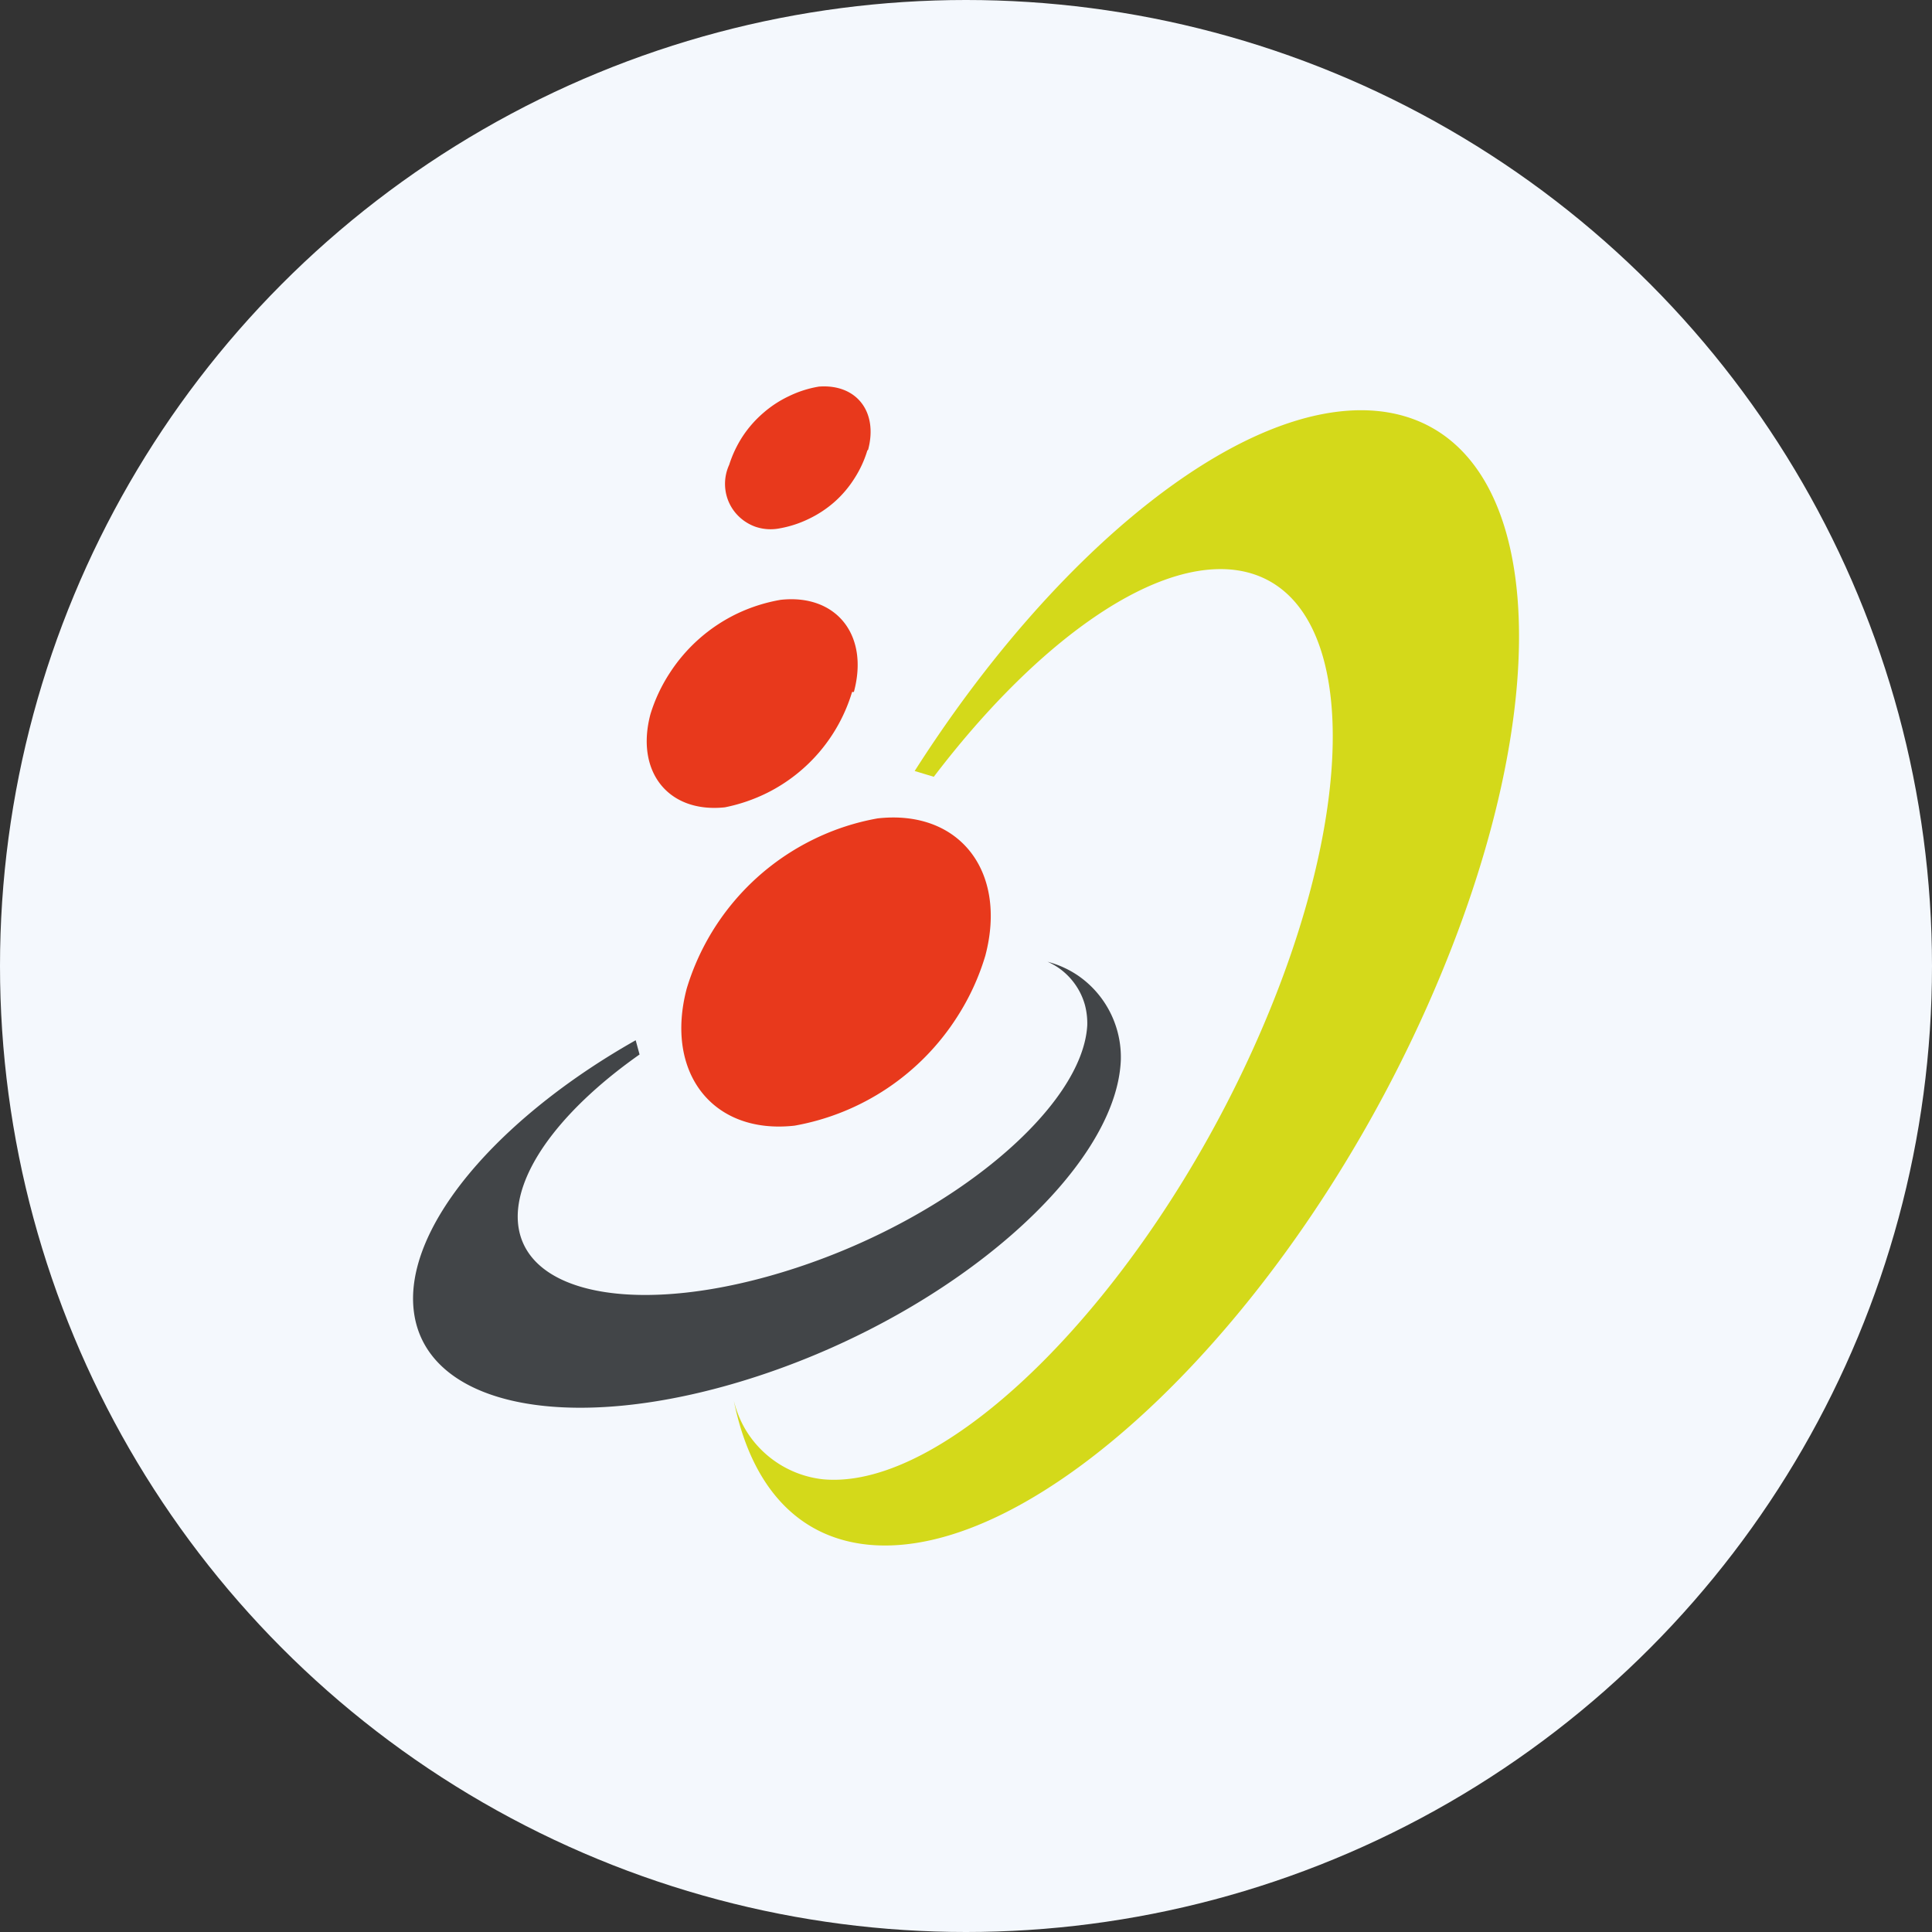
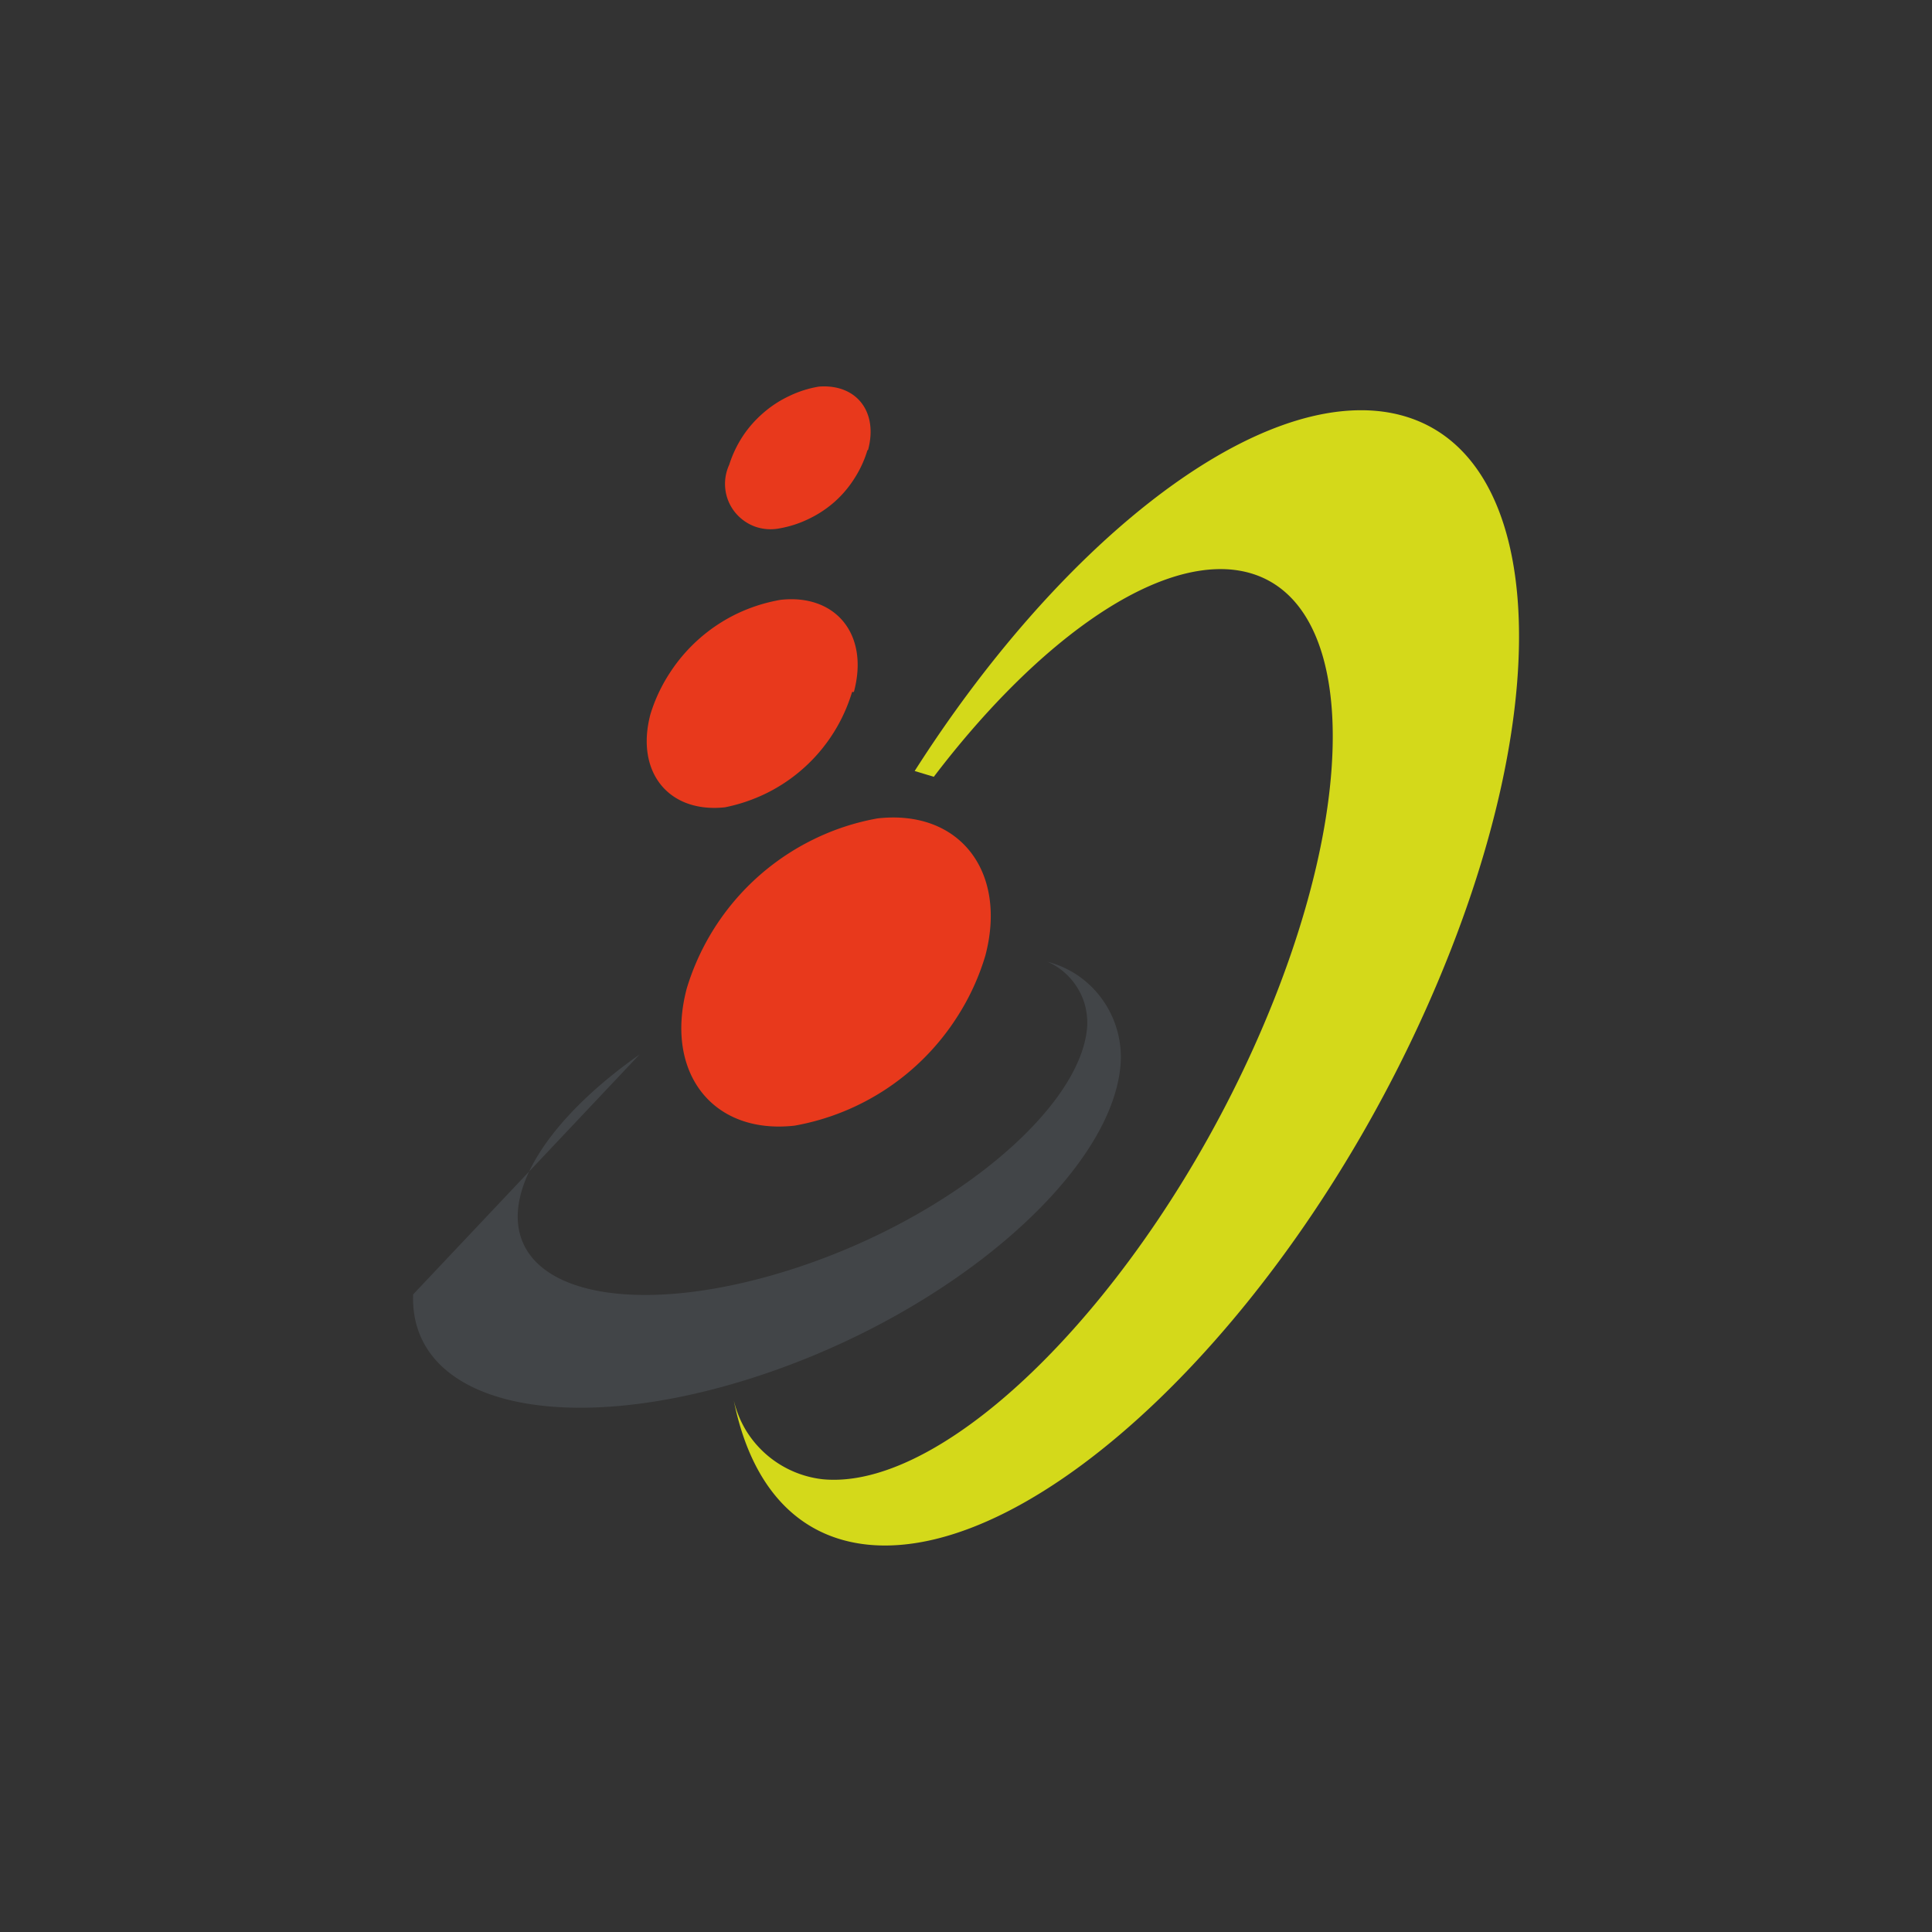
<svg xmlns="http://www.w3.org/2000/svg" id="Layer_1" data-name="Layer 1" viewBox="0 0 300 300" width="300" height="300">
  <rect x="0" y="0" width="300" height="300" fill="#333333" stroke="none" />
  <defs>
    <clipPath id="bz_circular_clip">
      <circle cx="150.0" cy="150.0" r="150.0" />
    </clipPath>
  </defs>
  <g clip-path="url(#bz_circular_clip)">
-     <path d="M-1.5-1.5h303v303H-1.5Z" fill="#f4f8fd" />
    <path id="Layer" d="M145,120.62c15.55-20.43,33.27-33.4,46.26-32.17,19.5,1.92,21,35.08,3.51,74s-47.56,69.08-67,67.25a16.06,16.06,0,0,1-12-7.7,16.57,16.57,0,0,1-1.83-4.54c2.61,13,9.63,21.27,20.88,22.4,26.08,2.57,64.89-34.54,86.7-83.38s18.38-90.09-7.65-92.66c-20.88-2-49.91,21.51-71.84,55.9" fill="#d4d91a" />
    <path id="Layer-2" data-name="Layer" d="M153,148.4c3.46-13.07-4-22.75-16.73-21.32a37.47,37.47,0,0,0-9.89,3.23,38,38,0,0,0-19.74,23.17c-3.46,13.07,4,22.74,16.75,21.31a37.83,37.83,0,0,0,25.27-16.94A37.13,37.13,0,0,0,153,148.4Z" fill="#e8391c" />
    <path id="Layer-3" data-name="Layer" d="M132.59,107.45c2.41-8.94-2.82-15.25-11.37-14.31a26,26,0,0,0-6.71,2.12A25.7,25.7,0,0,0,104,104.5a25.16,25.16,0,0,0-3,6.4c-2.37,8.93,2.77,15.39,11.56,14.46a26.42,26.42,0,0,0,6.6-2.26,25.8,25.8,0,0,0,13.15-15.65Z" fill="#e8391c" />
    <path id="Layer-4" data-name="Layer" d="M134.8,69.84c1.58-5.92-1.82-10.25-7.64-9.81a17,17,0,0,0-4.62,1.47,17.25,17.25,0,0,0-4.05,2.65,17.56,17.56,0,0,0-3.19,3.64,18.12,18.12,0,0,0-2.07,4.38,7.1,7.1,0,0,0-.6,3.8,7,7,0,0,0,1.48,3.55,7.19,7.19,0,0,0,3.13,2.25,7.26,7.26,0,0,0,3.84.27,17.06,17.06,0,0,0,4.53-1.48,17.29,17.29,0,0,0,4-2.65,16.9,16.9,0,0,0,3.07-3.63,17.12,17.12,0,0,0,2-4.33Z" fill="#e8391c" />
-     <path id="Layer-5" data-name="Layer" d="M99.31,163.74c-11.16,7.85-18.57,17-18.91,24.68-.49,12.72,18.85,16.47,43.3,8.43s44.43-25,45.13-37.65a11.23,11.23,0,0,0-.34-3.06,10.28,10.28,0,0,0-1.23-2.82,10.46,10.46,0,0,0-2-2.34,10,10,0,0,0-2.6-1.64,15.31,15.31,0,0,1,4.68,2.11,15.35,15.35,0,0,1,6,8.1,15.34,15.34,0,0,1,.7,5.08c-.7,17-25.82,39-56.19,49S63.56,218.07,64.15,201c.49-12.73,14.82-28.32,34.56-39.47" fill="#424548" />
+     <path id="Layer-5" data-name="Layer" d="M99.31,163.74c-11.16,7.85-18.57,17-18.91,24.68-.49,12.72,18.85,16.47,43.3,8.43s44.43-25,45.13-37.65a11.23,11.23,0,0,0-.34-3.06,10.28,10.28,0,0,0-1.23-2.82,10.46,10.46,0,0,0-2-2.34,10,10,0,0,0-2.6-1.64,15.31,15.31,0,0,1,4.68,2.11,15.35,15.35,0,0,1,6,8.1,15.34,15.34,0,0,1,.7,5.08c-.7,17-25.82,39-56.19,49S63.56,218.07,64.15,201" fill="#424548" />
  </g>
</svg>